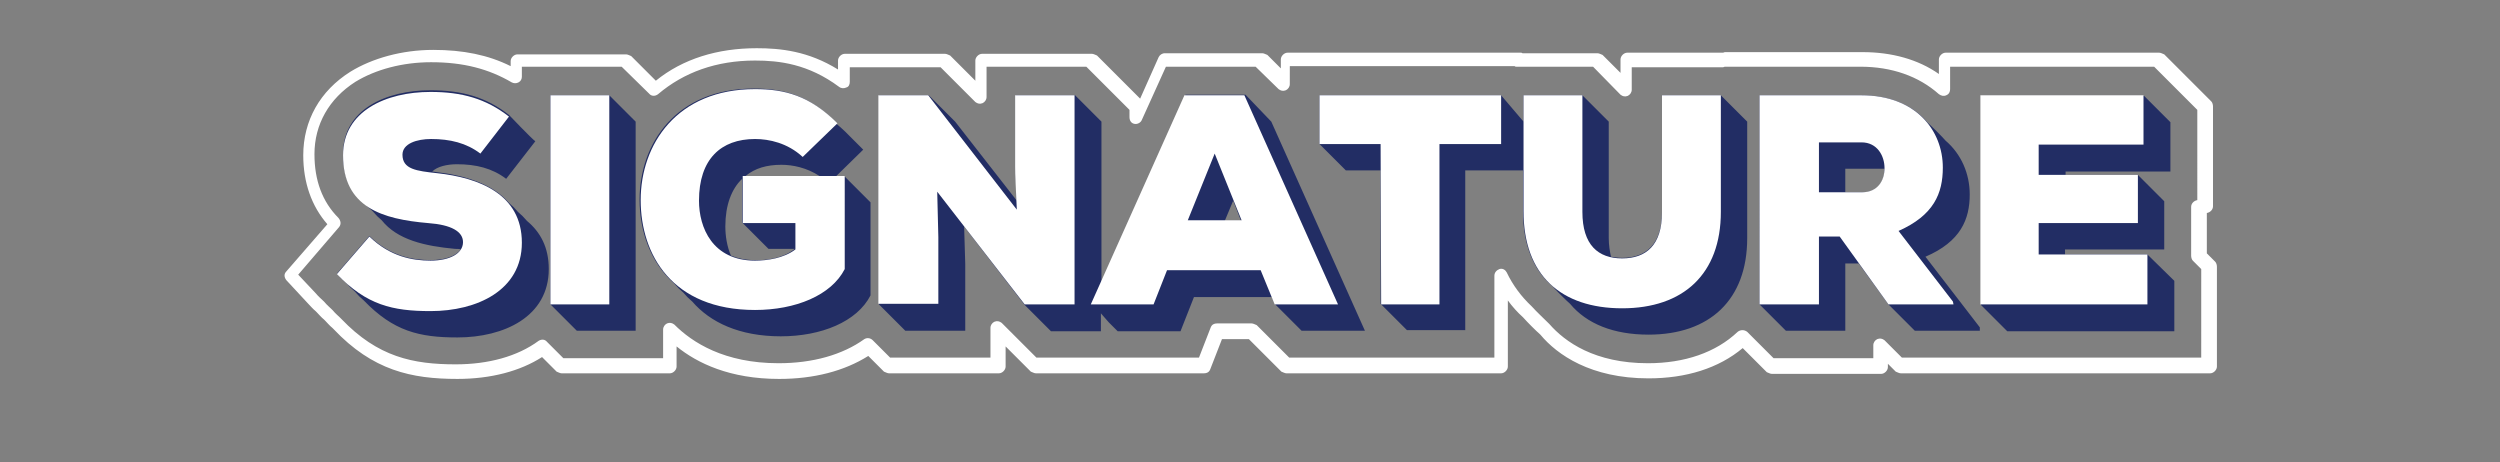
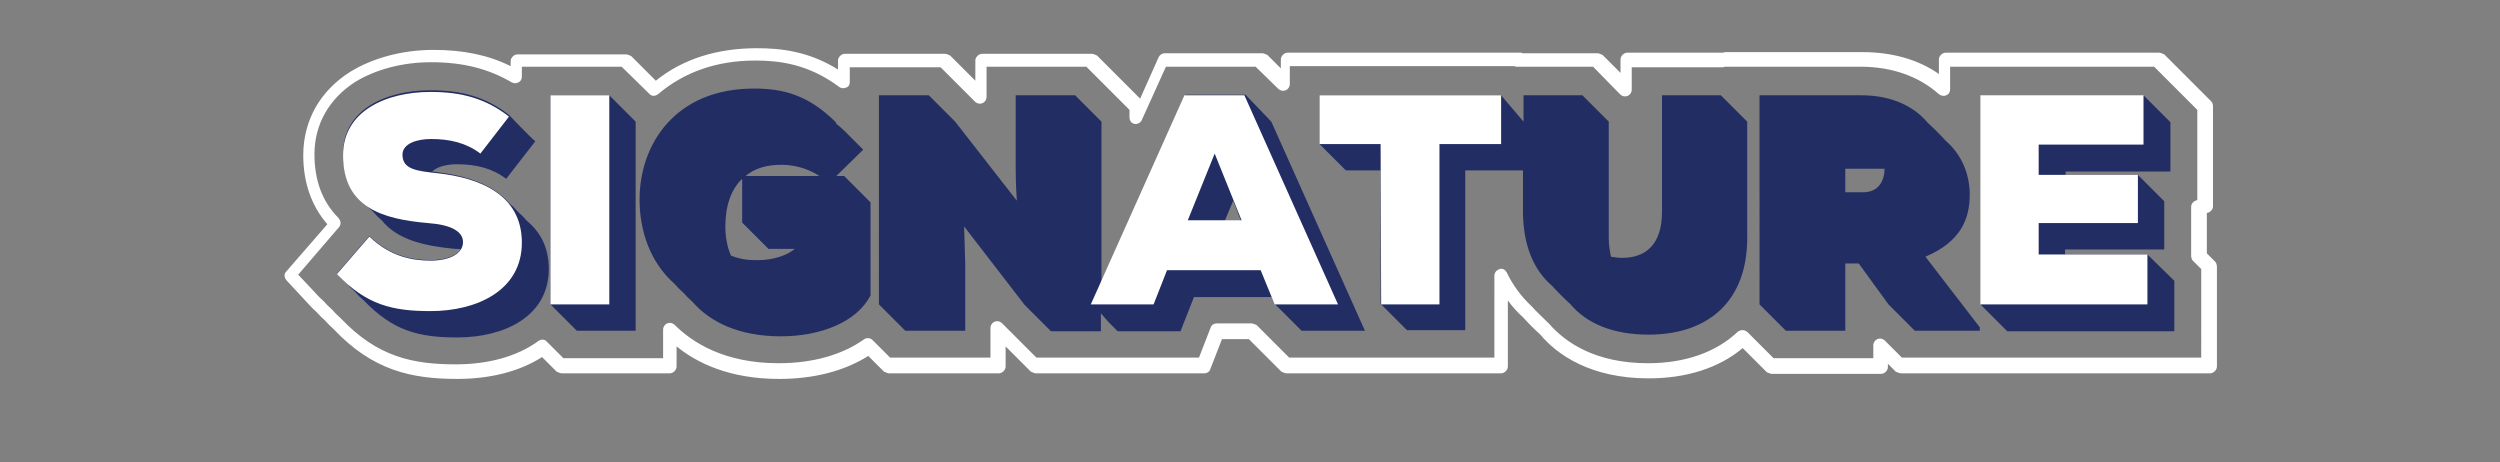
<svg xmlns="http://www.w3.org/2000/svg" version="1.1" id="Layer_1" x="0px" y="0px" viewBox="0 0 446 82.5" style="enable-background:new 0 0 446 82.5;" xml:space="preserve">
  <rect x="0" y="0" width="446" height="82.5" fill="#808080" stroke="none" />
  <style type="text/css">
	.st0{fill:#FFFFFF;}
	.st1{fill:#222D64;}
</style>
  <g>
    <g>
      <path class="st0" d="M81.6,67.6c-8.2,0-15.1-1.5-22.1-8.9l-0.2-0.2c-0.5-0.4-0.9-0.9-1.3-1.3l-0.2-0.2c-0.5-0.4-0.9-0.9-1.3-1.3    l-0.2-0.2c-0.5-0.4-0.9-0.9-1.3-1.3l-3.9-4.2c-0.4-0.5-0.5-1.1,0-1.6l7.3-8.4c-2.8-3.2-4.3-7.4-4.3-12.3c0-6.2,3-11.5,8.4-14.9    c3.9-2.4,9.2-3.9,14.8-3.9c5.3,0,9.8,0.9,13.8,2.9v-0.9c0-0.6,0.6-1.2,1.2-1.2h19.4c0.3,0,0.6,0.2,0.9,0.3l4.4,4.4    c4.8-3.9,11-5.8,18-5.8c4.2,0,9.2,0.5,14.5,3.8v-1.6c0-0.6,0.6-1.2,1.2-1.2h17.9c0.3,0,0.6,0.2,0.9,0.3l4.5,4.5v-3.6    c0-0.6,0.6-1.2,1.2-1.2h19.6c0.3,0,0.6,0.2,0.9,0.3l7.7,7.7l3.3-7.4c0.2-0.4,0.6-0.7,1.1-0.7h17.4c0.3,0,0.6,0.2,0.9,0.3l2.4,2.4    v-1.6c0-0.6,0.6-1.2,1.2-1.2h41.6c0.1,0,0.2,0,0.3,0.1H285c0.3,0,0.6,0.2,0.9,0.3l3.2,3.2v-2.4c0-0.6,0.6-1.2,1.2-1.2h17.1    c0.1,0,0.2-0.1,0.3-0.1h24.6c5.2,0,9.9,1.3,13.6,3.9v-2.6c0-0.6,0.6-1.2,1.2-1.2h38.1c0.3,0,0.6,0.2,0.9,0.3l8.4,8.4    c0.2,0.2,0.3,0.6,0.3,0.9v17.8c0,0.6-0.5,1.1-1.1,1.2v7.2l1.5,1.5c0.2,0.2,0.3,0.6,0.3,0.9v17.8c0,0.6-0.6,1.2-1.2,1.2h-55.2    c-0.3,0-0.6-0.2-0.9-0.3l-1.4-1.4v0.6c0,0.6-0.6,1.2-1.2,1.2h-19.5c-0.3,0-0.6-0.2-0.9-0.3l-4.3-4.3c-4.3,3.6-10.1,5.4-16.8,5.4    c-10.3,0-16.3-4.2-19.3-7.8c-0.9-0.8-2.2-2.1-3.1-3.1c-1-0.9-1.9-1.9-2.7-3v11.8c0,0.6-0.6,1.2-1.2,1.2h-38.3    c-0.3,0-0.6-0.2-0.9-0.3l-5.8-5.8h-4.8l-2.1,5.4c-0.2,0.5-0.6,0.7-1.1,0.7h-30c-0.3,0-0.6-0.2-0.9-0.3l-4.5-4.5v3.6    c0,0.6-0.6,1.2-1.2,1.2h-19.6c-0.3,0-0.6-0.2-0.9-0.3l-2.8-2.8c-4.3,2.7-9.7,4.1-15.9,4.1c-8.8,0-14.6-2.8-18.3-5.8v3.6    c0,0.6-0.6,1.2-1.2,1.2h-19.3c-0.3,0-0.6-0.2-0.9-0.3l-2.6-2.6C92.8,66.2,87.6,67.6,81.6,67.6z M53.2,49l3.2,3.4    c0.4,0.5,0.9,0.9,1.3,1.3l0.2,0.2c0.4,0.5,0.9,0.9,1.3,1.3l0.2,0.2c0.4,0.5,0.9,0.9,1.3,1.3l0.2,0.2c6.5,6.8,12.8,8.1,20.4,8.1    c5.8,0,11-1.4,14.8-4.2c0.5-0.3,1.1-0.3,1.5,0.2l2.9,2.9h17.8v-5.1c0-0.5,0.3-0.9,0.7-1.1c0.5-0.2,0.9-0.1,1.3,0.2    c3.2,3.2,8.9,6.9,18.6,6.9c6.1,0,11.4-1.5,15.3-4.3c0.5-0.3,1.1-0.2,1.5,0.2l3.1,3.1h17.9v-5.3c0-0.5,0.3-0.9,0.7-1.1    c0.5-0.2,0.9-0.1,1.3,0.2l6.2,6.2h29l2.1-5.4c0.2-0.5,0.6-0.7,1.1-0.7h6.2c0.3,0,0.6,0.2,0.9,0.3l5.8,5.8h36.6V49.2    c0-0.6,0.4-1,0.9-1.2c0.6-0.2,1.1,0.2,1.3,0.6c1.1,2.3,2.6,4.3,4.4,6l0.1,0.1c0.8,0.9,2.2,2.2,3,3l0.1,0.1c2.8,3.2,8.1,7,17.6,7    c6.5,0,12.1-1.9,16-5.6c0.5-0.4,1.2-0.4,1.7,0l4.7,4.7h17.8v-2.3c0-0.5,0.3-0.9,0.7-1.1c0.5-0.2,0.9-0.1,1.3,0.2l3.1,3.1h53.4V48    l-1.5-1.5c-0.2-0.2-0.3-0.6-0.3-0.9v-8.7c0-0.6,0.5-1.1,1.1-1.2V19.6l-7.7-7.7h-36.4v4c0,0.5-0.2,0.9-0.7,1.1    c-0.4,0.2-0.9,0.1-1.3-0.2c-3.6-3.2-8.4-4.9-14-4.9h-24.2c-0.1,0-0.2,0.1-0.3,0.1h-16.3v4c0,0.5-0.3,0.9-0.7,1.1    c-0.5,0.2-0.9,0.1-1.3-0.2l-4.9-5h-13.7c-0.1,0-0.2,0-0.3-0.1h-40.1V15c0,0.5-0.3,0.9-0.7,1.1c-0.5,0.2-0.9,0.1-1.3-0.2l-4.1-4    H208l-4.3,9.5c-0.2,0.5-0.8,0.8-1.3,0.7c-0.6-0.1-0.9-0.6-0.9-1.2v-1.3l-7.7-7.7h-17.8v5.4c0,0.5-0.3,0.9-0.7,1.1    c-0.5,0.2-0.9,0.1-1.3-0.2l-6.2-6.2h-16.2v2.6c0,0.5-0.2,0.9-0.6,1c-0.4,0.2-0.9,0.2-1.3-0.1c-5.5-4.1-10.7-4.7-15-4.7    c-6.9,0-12.7,2.1-17.3,6c-0.5,0.4-1.2,0.4-1.6-0.1l-4.9-4.8H93.1v1.8c0,0.4-0.2,0.8-0.6,1c-0.4,0.2-0.8,0.2-1.2,0    c-4.1-2.4-8.6-3.6-14.4-3.6c-5.1,0-9.9,1.3-13.5,3.5c-4.7,3-7.3,7.6-7.3,12.9c0,4.7,1.4,8.5,4.3,11.4c0.4,0.5,0.5,1.1,0.1,1.6    L53.2,49z" />
    </g>
    <path class="st1" d="M97.9,48c0,8.5-8,12.2-16.3,12.2c-6.8,0-11.4-1.1-16.7-6.6l0,0c-0.6-0.5-1-0.9-1.6-1.6l0,0   c-0.6-0.5-1-0.9-1.6-1.6l0,0c-0.6-0.5-1-0.9-1.6-1.6l5.8-6.7c3.7,3.6,7.7,4.3,10.9,4.3c2.6,0,4.5-0.7,5.4-1.9   c-0.3-0.1-0.6-0.1-1-0.1c-5.4-0.5-10.3-1.6-13.1-5.1c-0.6-0.5-1.1-1-1.6-1.6c-0.6-0.5-1.1-1-1.6-1.6c-2.3-1.8-3.7-4.5-3.7-8.7   c0-7.9,7.7-11.3,15.6-11.3c5.6,0,9.9,1.2,14,4.4c0,0,4.1,4.3,4.7,4.7l-5.2,6.7c-2.5-1.9-5.4-2.6-8.8-2.6c-1.7,0-3.5,0.4-4.4,1.3   c0.2,0,0.6,0.1,0.8,0.1c5,0.6,10,2.1,12.9,5.5c0.6,0.5,1.1,1,1.6,1.6c0.6,0.5,1.1,1,1.6,1.6C96.4,41.4,97.9,44.1,97.9,48z    M226.8,21.7l16.7,37.3h-11.3l-4.7-4.7l-0.6-1.3h-13.9l-2.4,6.1h-11.2l-1.6-1.6l-1.4-1.6v3.2h-8.9l-4.7-4.7l-10.8-14l0.2,6.7V59   h-10.7l-4.7-4.7V17h8.9l4.7,4.7l11,14.1c-0.2-3.3-0.2-4.8-0.2-6.1V17h10.6l4.7,4.7v28.7l15-33.5h10.7L226.8,21.7z M221.4,39.4   l-1.4-3.6l-1.5,3.6H221.4z M343.5,45.8l9.7,12.6V59h-11.6l-4.7-4.7l-5.3-7.3h-2.4V59h-10.6l-4.7-4.7V17h18.2c5.4,0,9.4,2,11.8,4.9   c0.6,0.5,2.7,2.6,3.2,3.2c2.8,2.4,4.3,5.9,4.3,9.6C351.4,39.1,349.8,43.1,343.5,45.8z M336.2,30.1h-7v4.2h3   C335,34.4,336.2,32.4,336.2,30.1z M383.1,45.4h-14.7v-0.9h17.7v-8.6l-4.7-4.7h-12.9v-0.6h18.7v-8.8l-4.7-4.7h-29.1v37.3l4.7,4.7   h29.8v-9L383.1,45.4z M98.2,17v37.3l4.7,4.7h10.5V21.7l-4.7-4.7H98.2z M150.6,31.4l4.7,4.7v16.6c-2.4,4.7-8.8,7.3-16,7.3   c-7.4,0-12.6-2.5-15.8-6.2c-0.6-0.5-1.1-1-1.6-1.6c-0.6-0.5-1.1-1-1.6-1.6c-4.3-3.8-6.2-9.4-6.2-15c0-9.9,6.4-19.8,20.4-19.8   c5.2,0,9.7,1.1,14.7,6.1l-0.1,0.1c0.6,0.5,1.1,0.9,1.7,1.5c0,0,2.6,2.6,3.2,3.2l-4.8,4.7C149.2,31.4,150.6,31.4,150.6,31.4z    M141.8,44.4h-4.7l-4.7-4.7v-7.8c-1.9,1.8-3,4.7-3,8.5c0,1.7,0.3,3.6,1,5.2c1.2,0.5,2.6,0.8,4.2,0.8   C136.6,46.5,139.7,46.1,141.8,44.4L141.8,44.4z M146.2,31.4c-2.3-1.5-4.8-2-6.8-2c-2.6,0-4.7,0.6-6.4,2H146.2z M296.5,17v20.8   c0,5.7-2.8,8.2-7.1,8.2c-0.7,0-1.3-0.1-2-0.2c-0.2-0.9-0.4-2.1-0.4-3.3V21.7l-4.7-4.7h-10.5v4.7l-4-4.7h-32.4v8.7l4.7,4.7h6.2v23.8   l4.7,4.7h10.4V30.4h10.3v7.3c0,6,1.9,10.5,5.2,13.3c0.5,0.6,2.6,2.7,3.2,3.2c3,3.6,7.8,5.5,14,5.5c10.9,0,17.6-6.2,17.6-17.2V21.7   l-4.7-4.7H296.5z" />
    <g>
      <path class="st0" d="M85.7,27.4c-2.5-1.9-5.4-2.6-8.8-2.6c-2.5,0-5.1,0.8-5.1,2.8c0,2.6,2.5,2.9,6.2,3.3    c7.4,0.8,15.1,3.7,15.1,12.4c0,8.5-8,12.2-16.3,12.2c-6.8,0-11.4-1.1-16.7-6.6l5.8-6.7c3.7,3.6,7.7,4.3,10.9,4.3    c3.5,0,5.8-1.3,5.8-3.3c0-1.9-2.1-3.1-6.2-3.4c-8.2-0.7-15.2-2.8-15.2-12.1c0-7.9,7.7-11.3,15.6-11.3c5.6,0,9.9,1.2,14,4.4    L85.7,27.4z" />
      <path class="st0" d="M98.2,54.3V17h10.5v37.3L98.2,54.3L98.2,54.3z" />
-       <path class="st0" d="M143.2,28c-2.7-2.5-6-3.2-8.5-3.2c-6.1,0-10,3.6-10,11c0,4.8,2.4,10.7,10,10.7c2.1,0,5.1-0.4,7.2-2v-4.7h-9.4    v-8.4h18.2V48c-2.4,4.7-8.8,7.3-16,7.3c-14.8,0-20.4-9.9-20.4-19.6c0-9.9,6.4-19.8,20.4-19.8c5.2,0,9.7,1.1,14.7,6.1L143.2,28z" />
-       <path class="st0" d="M181.4,37.4c-0.2-4.4-0.3-6.2-0.3-7.6V17h10.6v37.3h-8.9l-15.6-20.1l0.2,8.1v11.9h-10.7V17h8.9L181.4,37.4z" />
      <path class="st0" d="M224.9,48.2h-16.7l-2.4,6.1h-11.2l16.7-37.3h10.7l16.7,37.3h-11.3L224.9,48.2z M216.7,27.4l-4.8,11.9h9.6    L216.7,27.4z" />
      <path class="st0" d="M246.3,25.7h-10.9V17h32.4v8.7h-11v28.6h-10.4L246.3,25.7L246.3,25.7z" />
-       <path class="st0" d="M307,17v20.8c0,11.1-6.7,17.2-17.6,17.2s-17.6-5.9-17.6-17.3V17h10.5v20.8c0,5.9,2.8,8.3,7.1,8.3    c4.3,0,7.1-2.4,7.1-8.2V17H307z" />
-       <path class="st0" d="M348.5,54.3h-11.6l-8.7-12.1h-3.7v12.1h-10.6V17h18.2c9.6,0,14.5,6.2,14.5,12.9c0,4.6-1.6,8.5-7.9,11.3    l9.7,12.6L348.5,54.3L348.5,54.3z M324.5,25.4v8.9h7.7c2.8,0,4-2.1,4-4.3s-1.3-4.6-4.1-4.6C332.1,25.4,324.5,25.4,324.5,25.4z" />
      <path class="st0" d="M383.1,54.3h-29.8V17h29.1v8.8h-18.7v5.4h17.7v8.6h-17.7v5.6h19.4V54.3z" />
    </g>
  </g>
</svg>